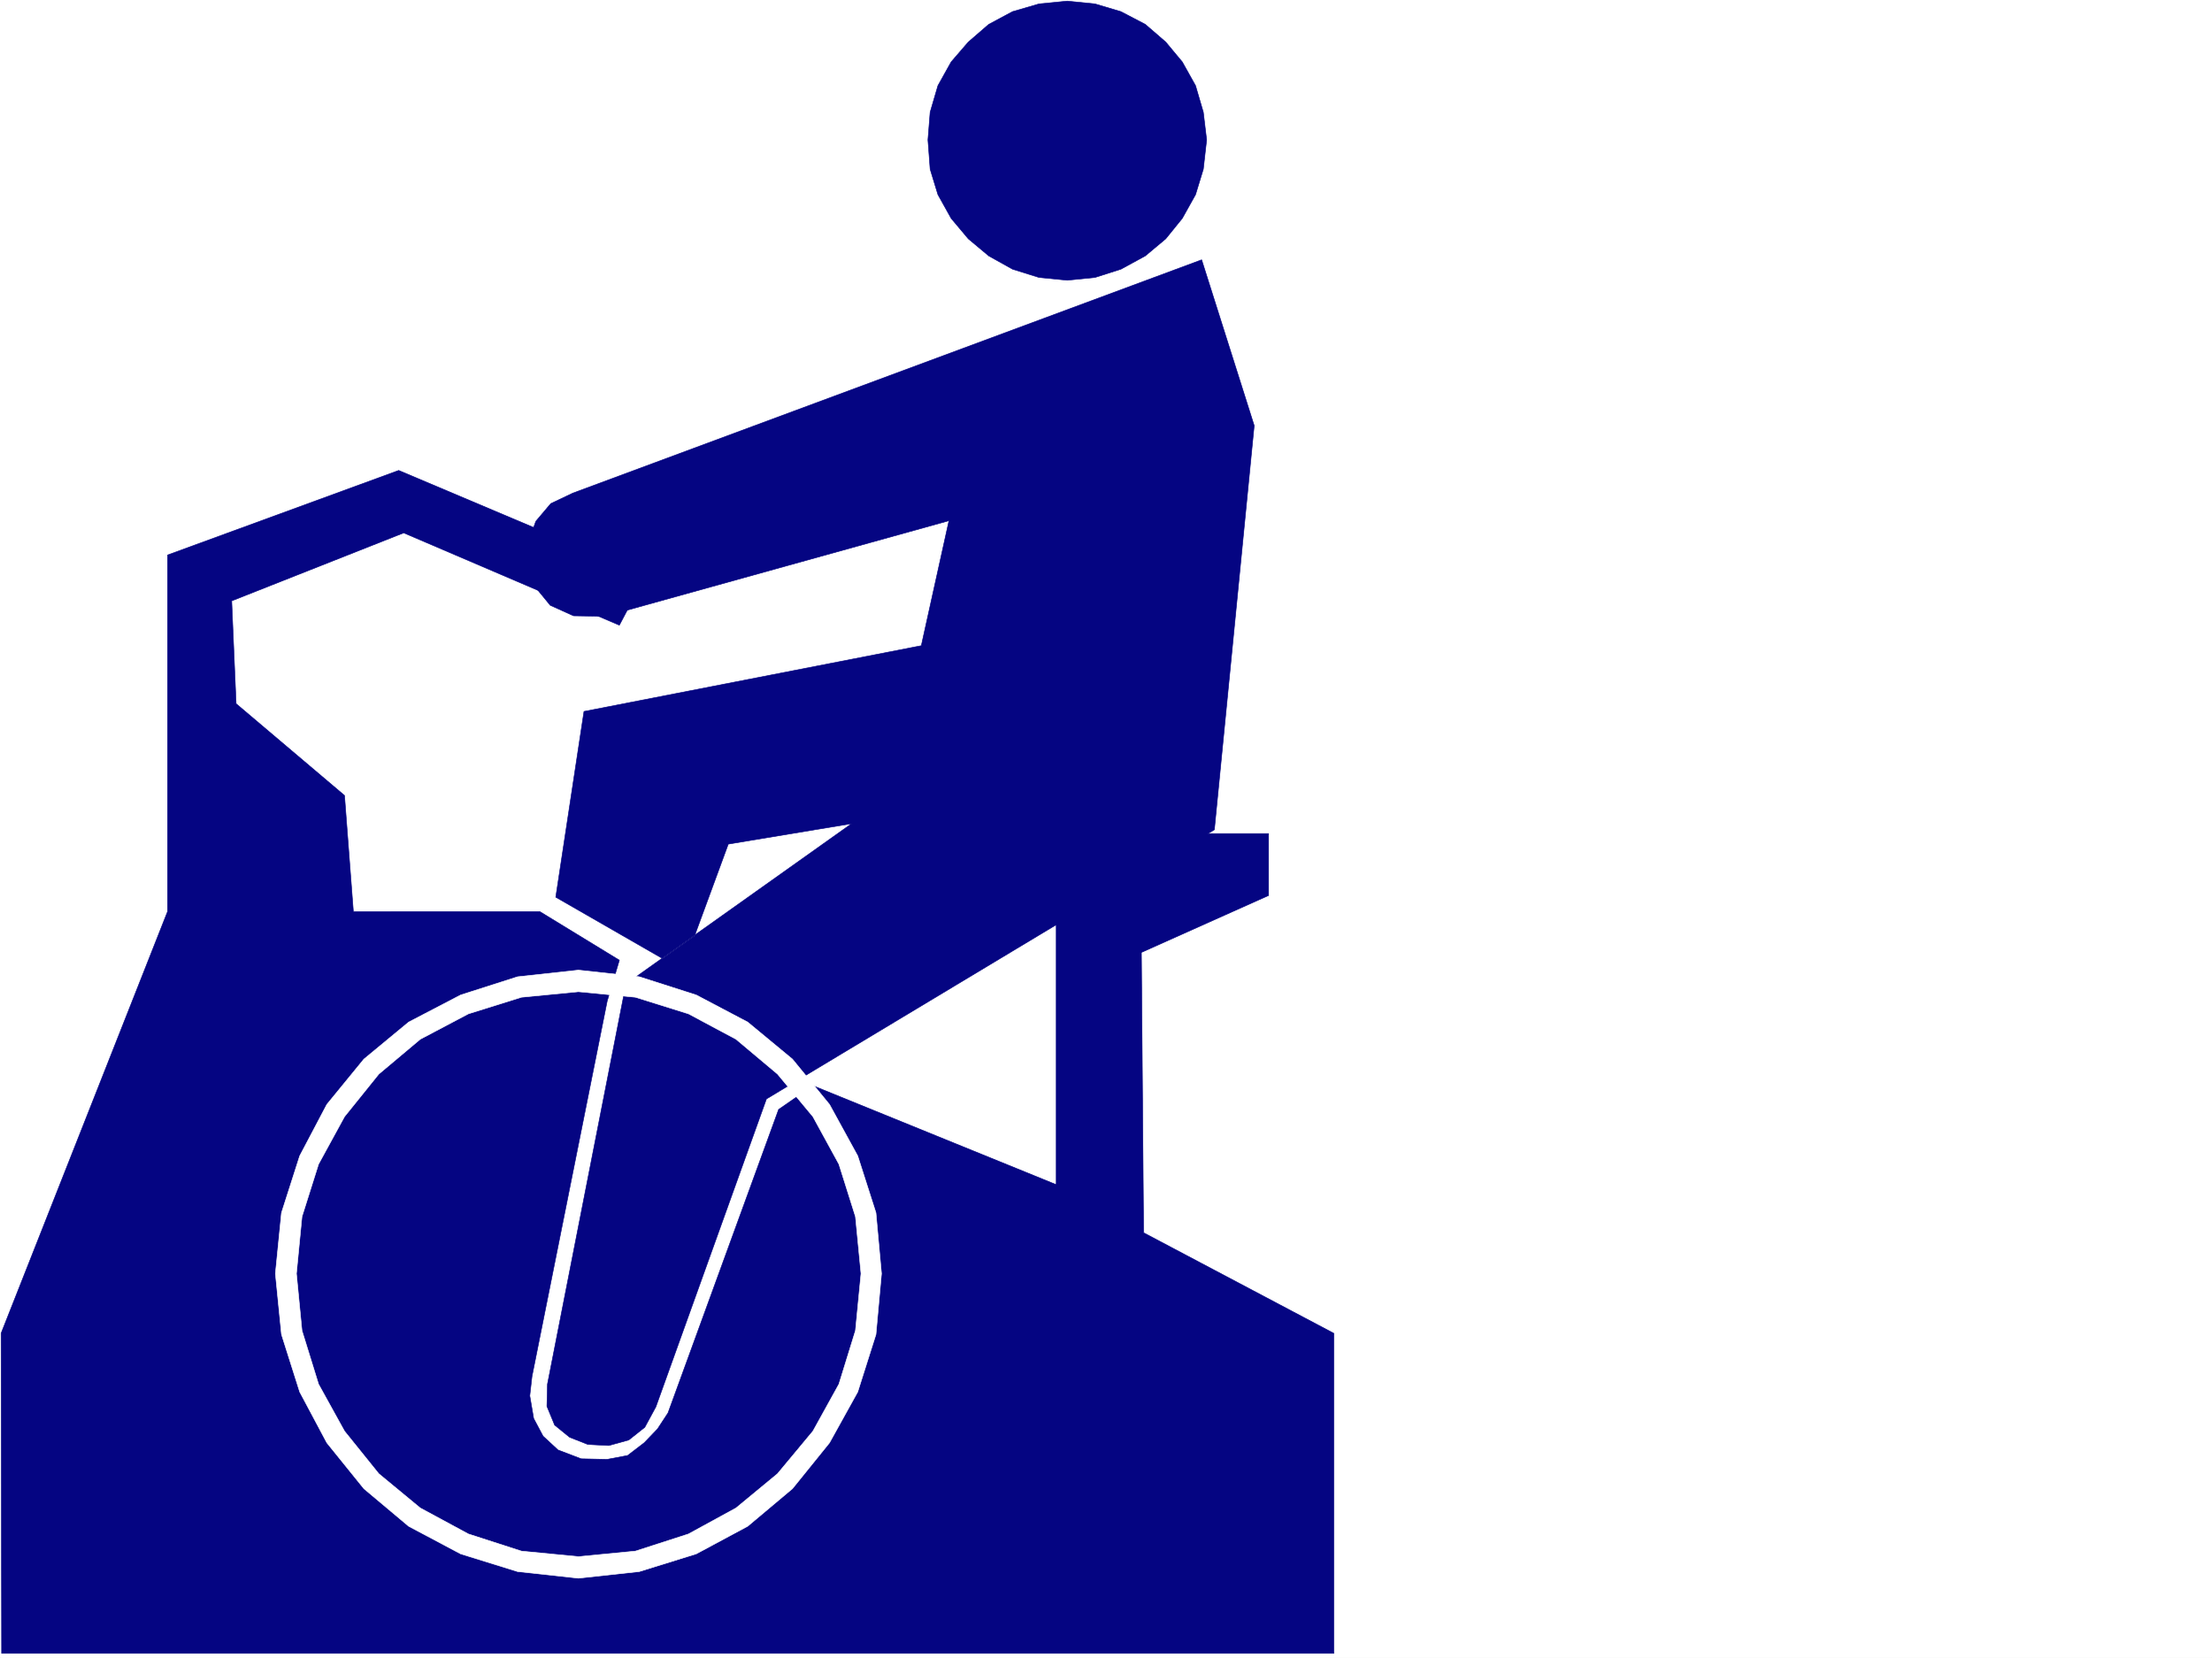
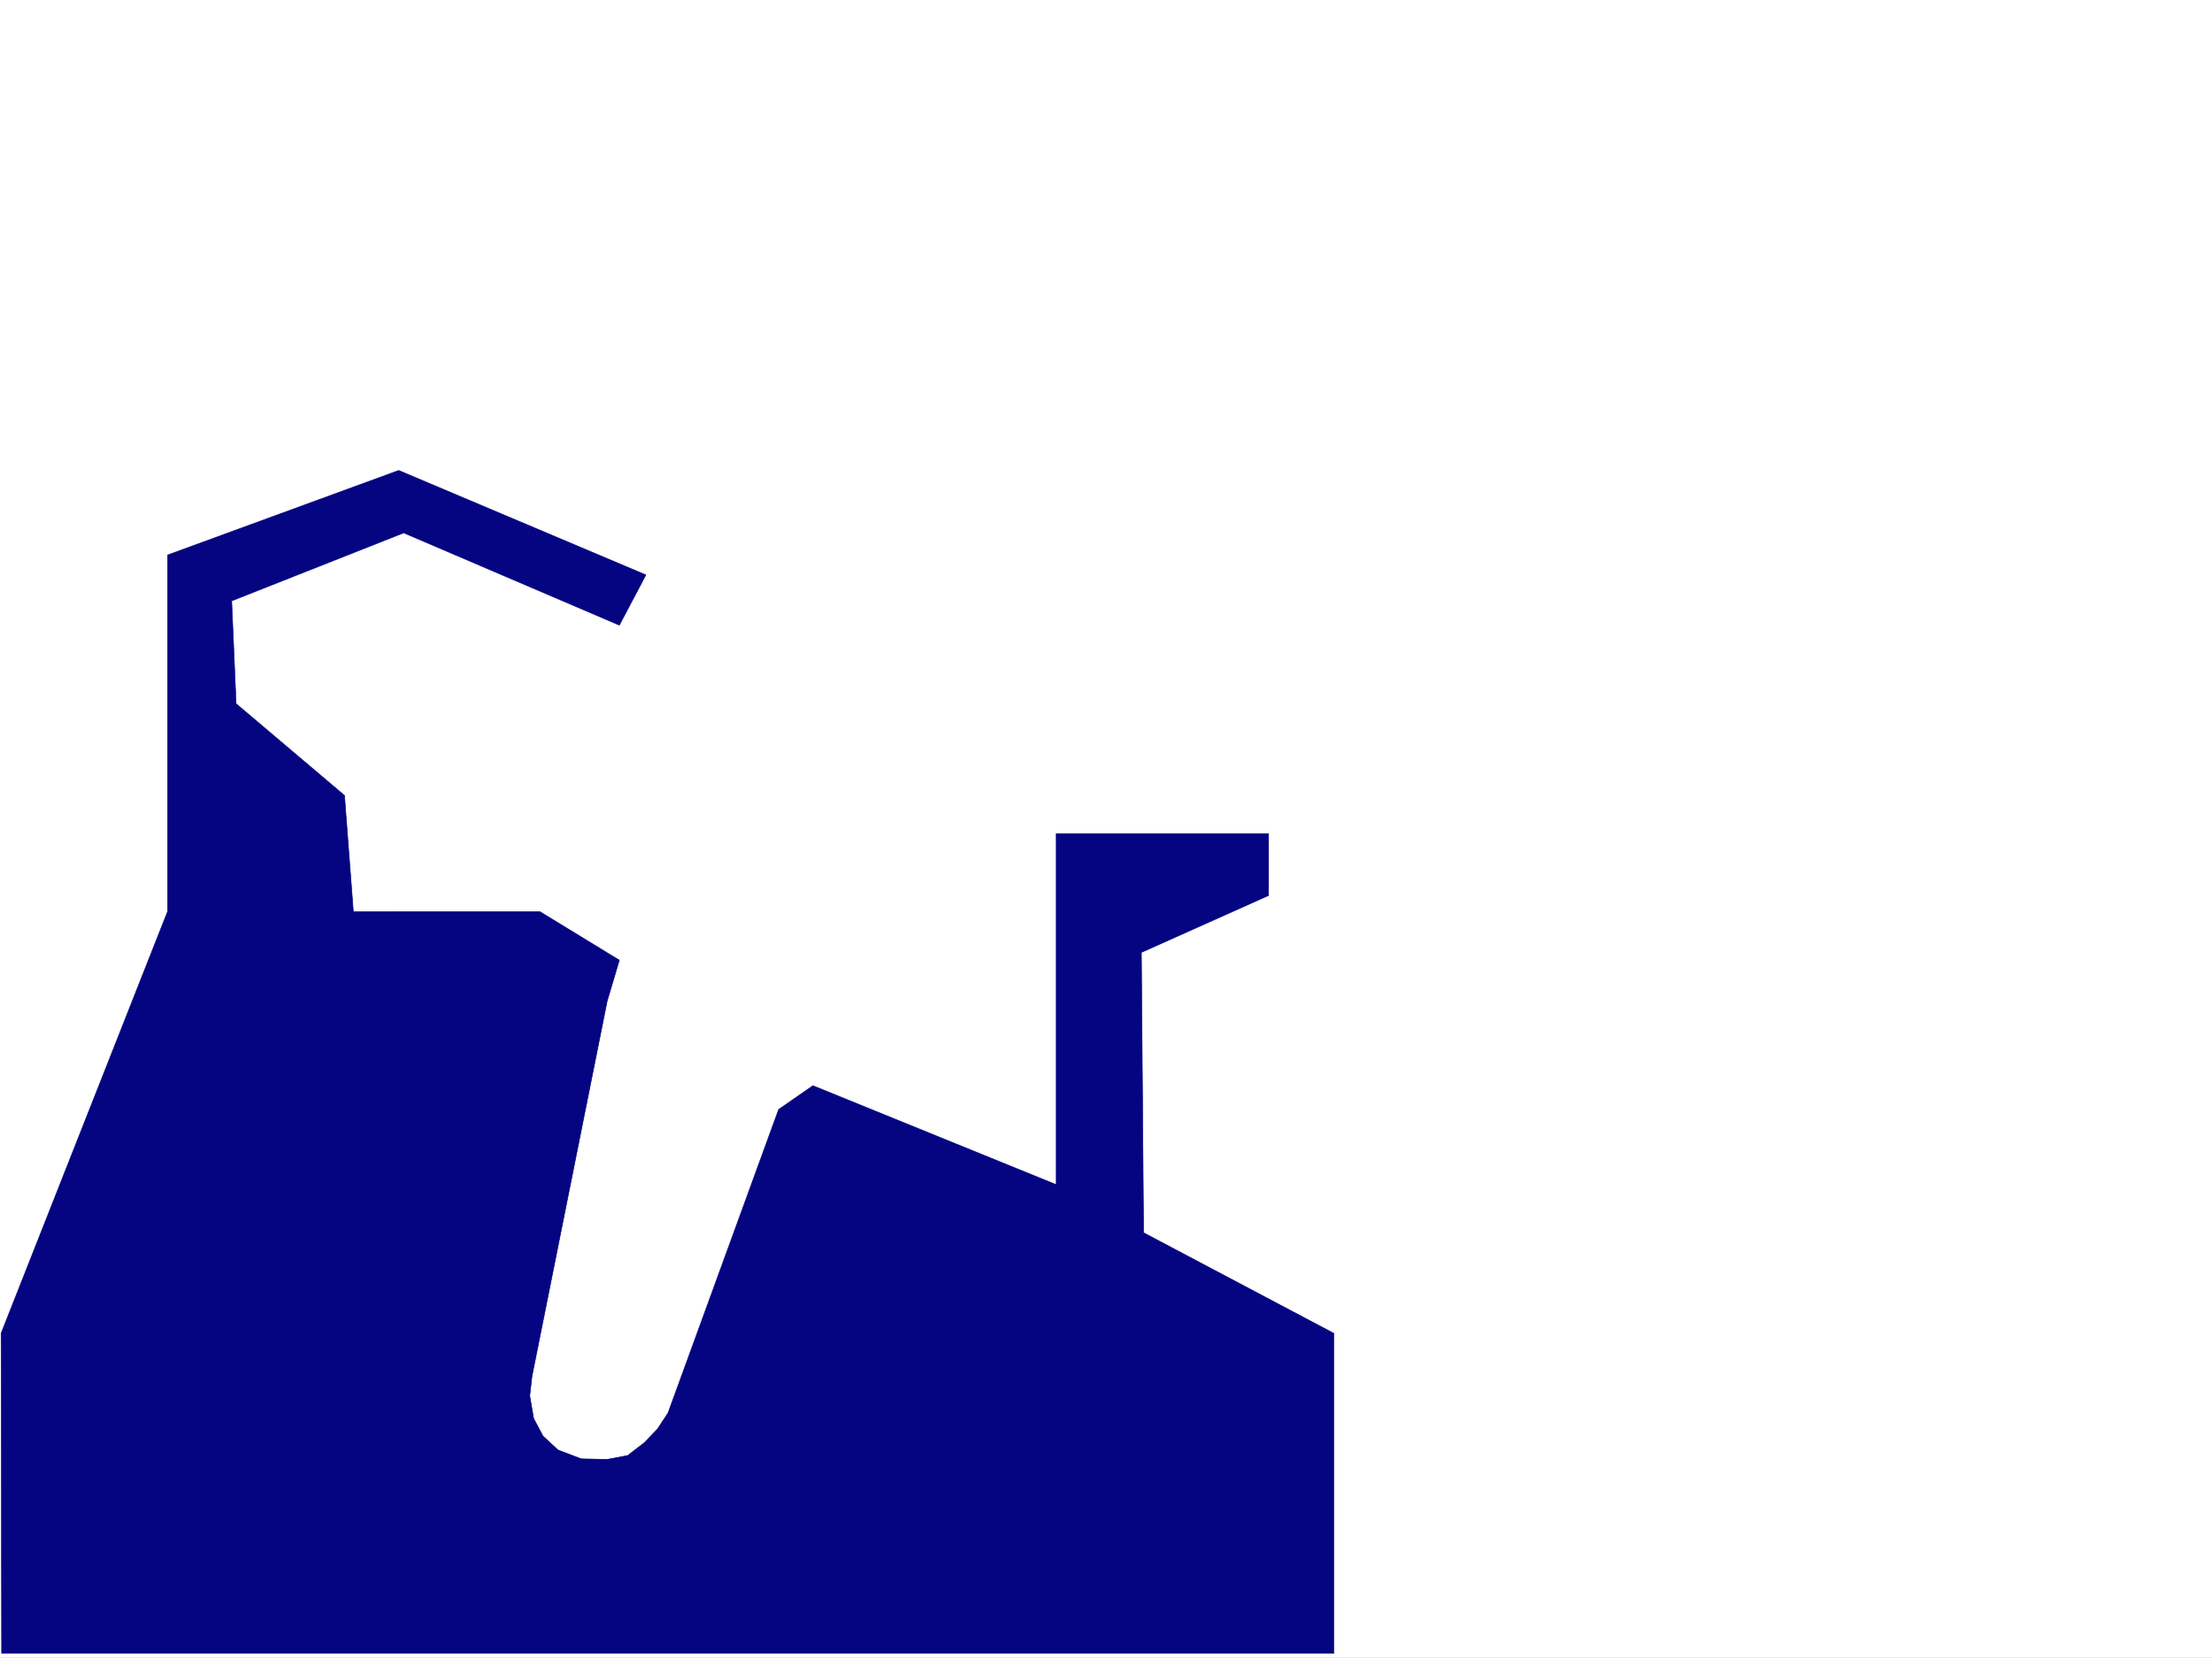
<svg xmlns="http://www.w3.org/2000/svg" width="2997.016" height="2246.297">
  <rect width="100%" height="100%" fill="#808080" stroke="none" />
  <defs>
    <clipPath id="a">
      <path d="M0 0h2997v2244.137H0Zm0 0" />
    </clipPath>
  </defs>
  <path fill="#fff" d="M0 2246.297h2997.016V0H0Zm0 0" />
  <g clip-path="url(#a)" transform="translate(0 2.16)">
-     <path fill="#fff" fill-rule="evenodd" stroke="#fff" stroke-linecap="square" stroke-linejoin="bevel" stroke-miterlimit="10" stroke-width=".743" d="M.742 2244.137h2995.531V-2.16H.743Zm0 0" />
-   </g>
+     </g>
  <path fill="#050582" fill-rule="evenodd" stroke="#050582" stroke-linecap="square" stroke-linejoin="bevel" stroke-miterlimit="10" stroke-width=".743" d="M2.23 2240.313h1804.973v-433.696l-257.75-136.304-3.008-379.778 172.352-77.144v-83.871h-287.738v475.613l-329.653-134.074-46.449 32.218-149.871 411.215-14.23 21.7-17.989 18.73-22.48 17.242-27.723 5.242-35.191-.746L756 1964.656l-20.215-18.726-12.746-23.97-5.242-30.694 2.973-26.235 101.894-508.574 16.5-55.406-107.875-65.922H478.781l-12.004-157.297-146.859-124.34-5.984-139.312 233.035-92.121L839.164 847.14l35.973-68.153-334.93-141.578-313.191 114.602v483.117L1.484 1806.617Zm0 0" />
-   <path fill="#050582" fill-rule="evenodd" stroke="#050582" stroke-linecap="square" stroke-linejoin="bevel" stroke-miterlimit="10" stroke-width=".743" d="m1248.266 874.863-457.04 89.11-38.238 251.687 144.63 83.125 43.44-30.695 45.708-124.336 167.074-27.723-305.684 217.2-106.39 542.28-.743 29.989 10.48 25.453 20.212 16.461 24.754 9.777 28.465 1.485 26.976-7.508 21.7-17.203 15.015-27.723 149.832-417.195 606.91-364.766 53.957-547.554-71.199-224.711-851.91 316.086-29.953 14.234-20.254 23.965-10.477 29.25-1.488 31.433 11.223 28.465 20.254 24.711 31.476 14.235 42.695.742 466.036-129.578zM1446.074 1.484l37.457 3.754 35.192 10.48 33 17.243 27.722 23.969 22.442 26.98 17.988 32.18 10.516 35.969 4.496 37.46-4.496 39.684-10.516 34.45-17.988 32.218-22.442 27.719-27.722 23.187-33 17.989-35.192 11.218-37.457 3.754-38.238-3.754-35.934-11.218-32.218-17.989-27.723-23.187-23.266-27.719-17.945-32.219-10.52-34.449-2.968-39.683 2.968-37.461 10.52-35.97 17.945-32.179 23.266-26.98 27.723-23.97 32.218-17.241 35.934-10.48zm0 0" />
-   <path fill="#fff" fill-rule="evenodd" stroke="#fff" stroke-linecap="square" stroke-linejoin="bevel" stroke-miterlimit="10" stroke-width=".743" d="m783.719 1343.711-77.184 7.508-71.902 22.48-65.219 34.45-56.187 47.19-46.45 57.677-35.191 64.394-22.484 71.164-7.504 77.145 7.504 77.144 22.484 72.649 35.191 63.691 46.45 57.672 56.187 46.414 65.219 35.227 71.902 23.226 77.184 7.469 77.183-7.469 71.907-23.226 64.437-35.227 56.188-46.414 47.972-57.672 35.23-63.691 22.446-72.649 7.504-77.144-7.504-77.145-22.445-71.164-35.23-64.394-47.973-57.676-56.188-47.192-64.437-34.449-71.907-22.48-77.183-7.508v-29.207l82.426 8.992 77.183 24.711 69.676 36.715 60.683 50.203 50.204 61.387 38.199 69.68 24.71 77.144 7.509 82.383-7.508 82.383-24.711 77.925-38.2 68.895-50.203 62.168-60.683 50.95-69.676 37.417-77.183 23.969-82.426 8.992-82.422-8.992-77.184-23.969-70.418-37.418-60.683-50.95-50.203-62.167-36.715-68.895-24.711-77.925-8.25-82.383 8.25-82.383 24.71-77.145 36.716-69.68 50.203-61.386 60.683-50.203 70.418-36.715 77.184-24.71 82.422-8.993zm0 0" />
</svg>